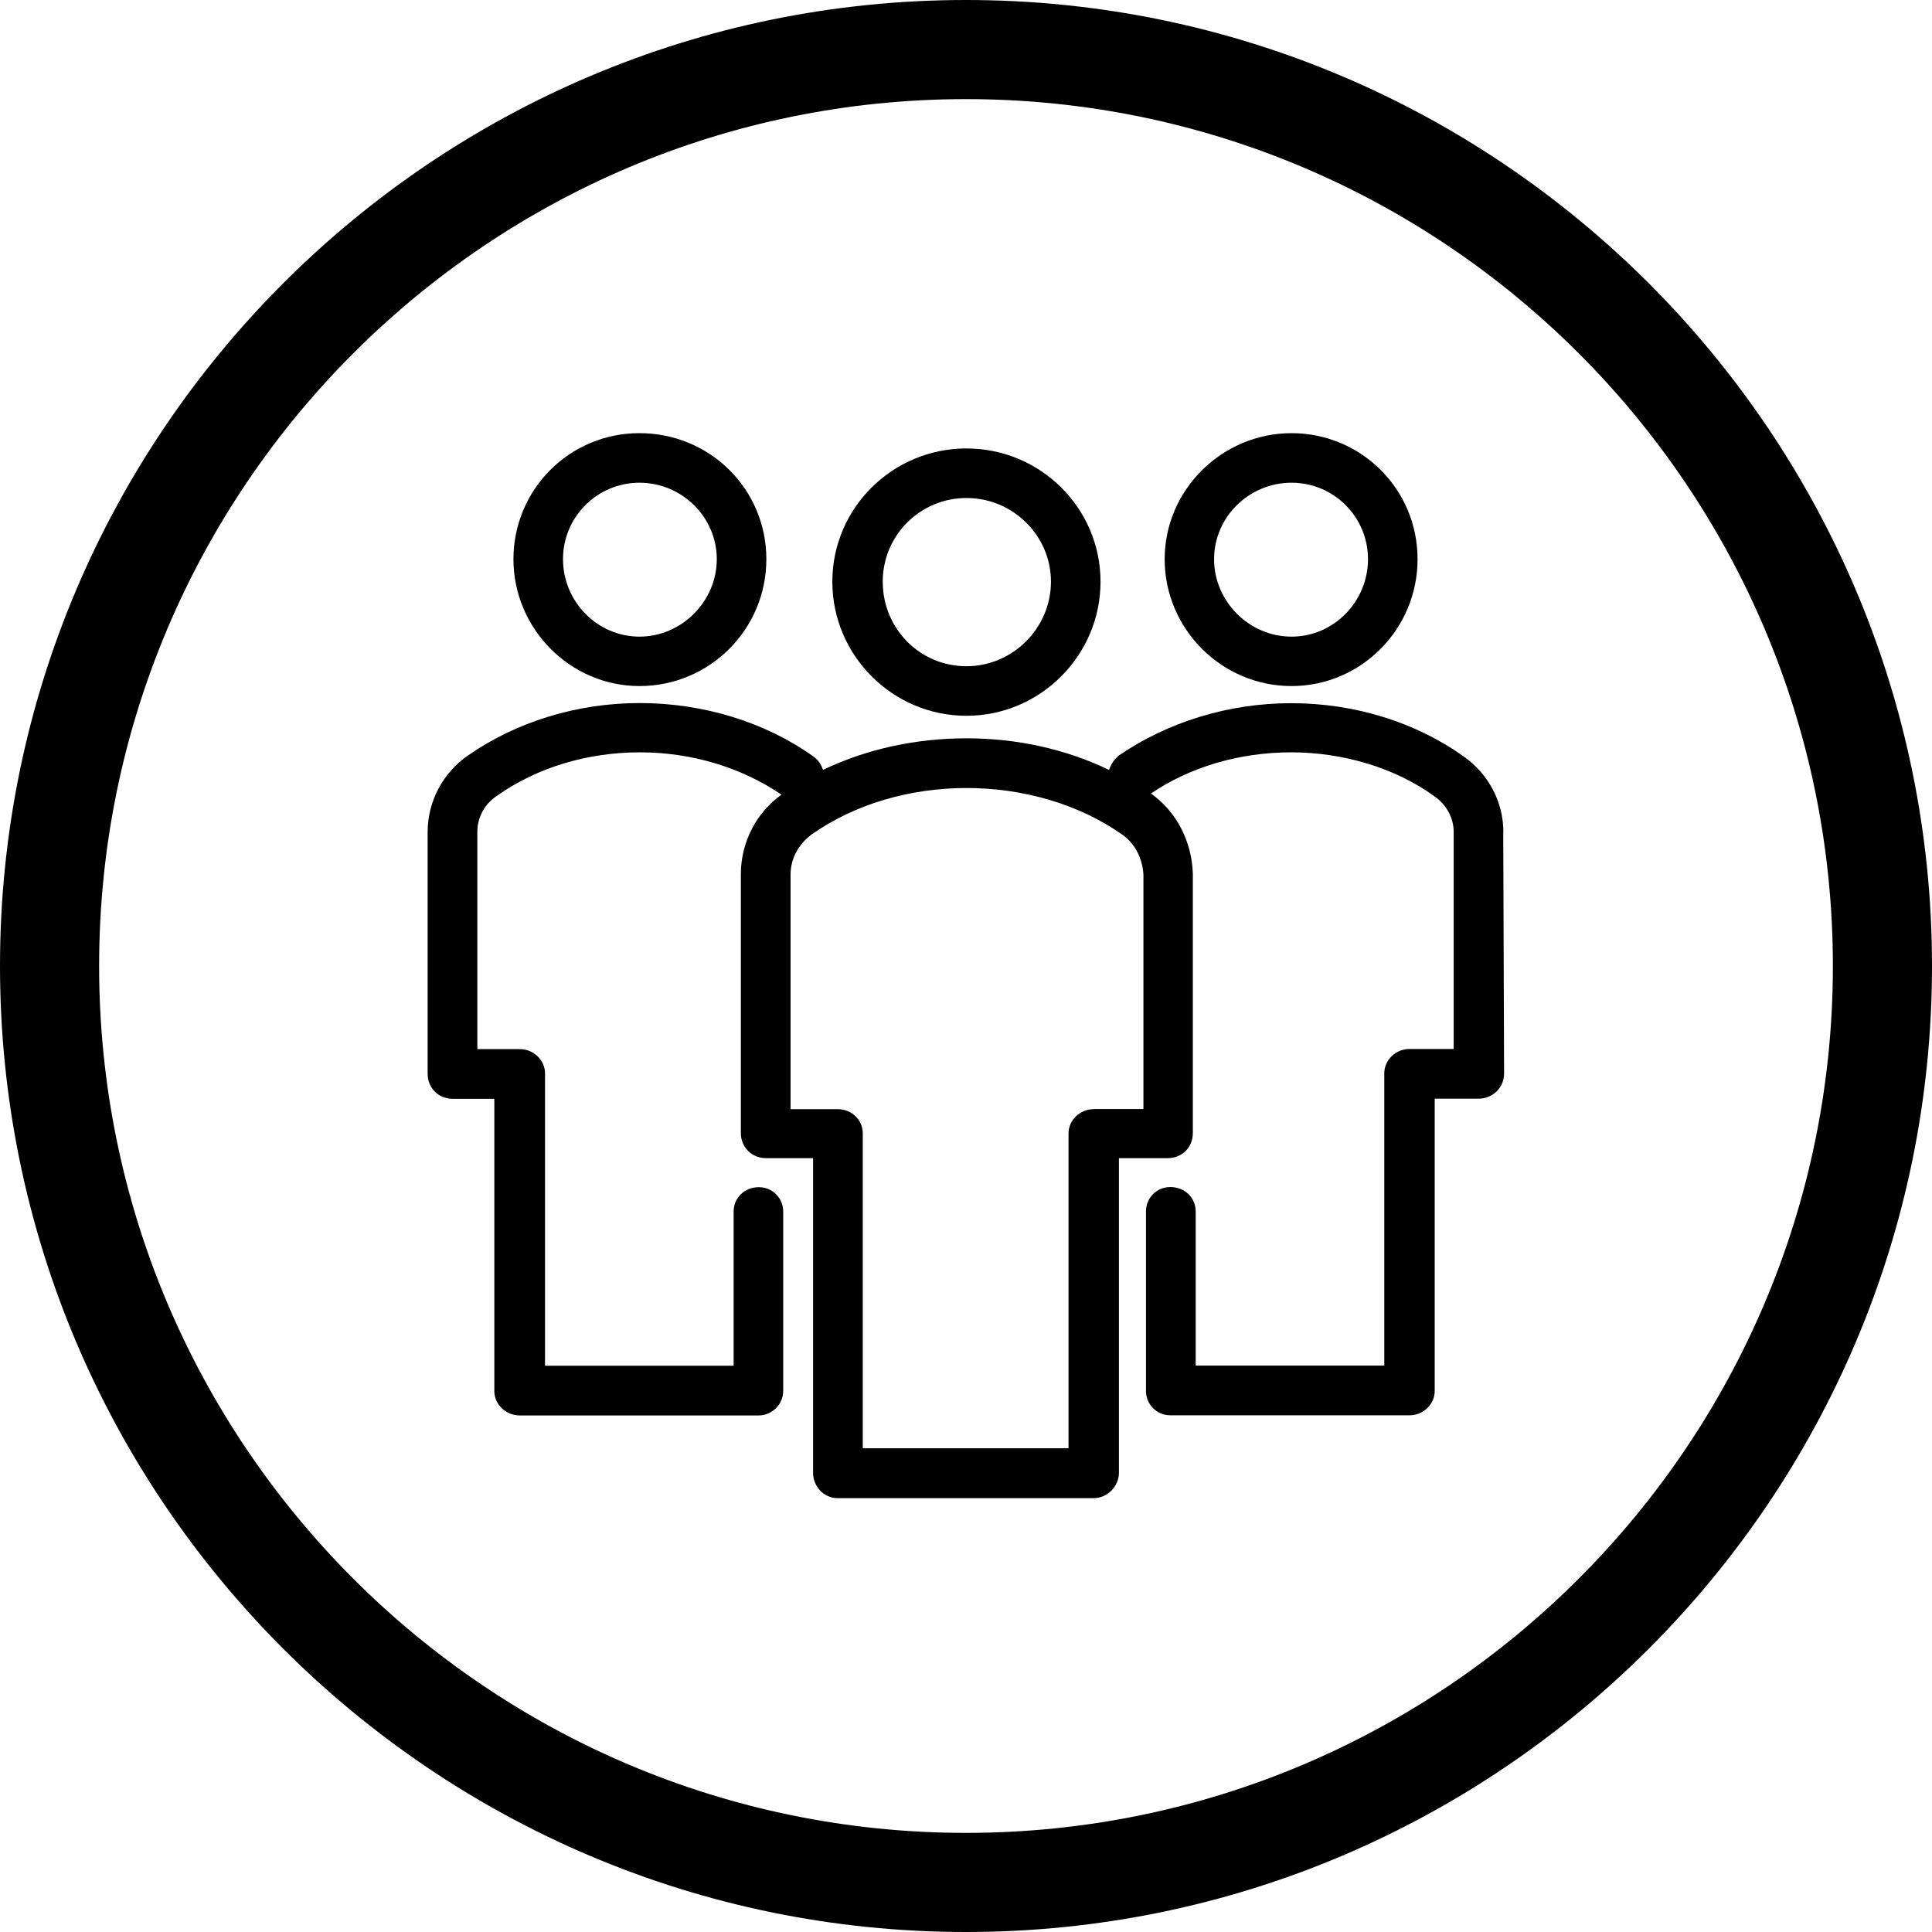
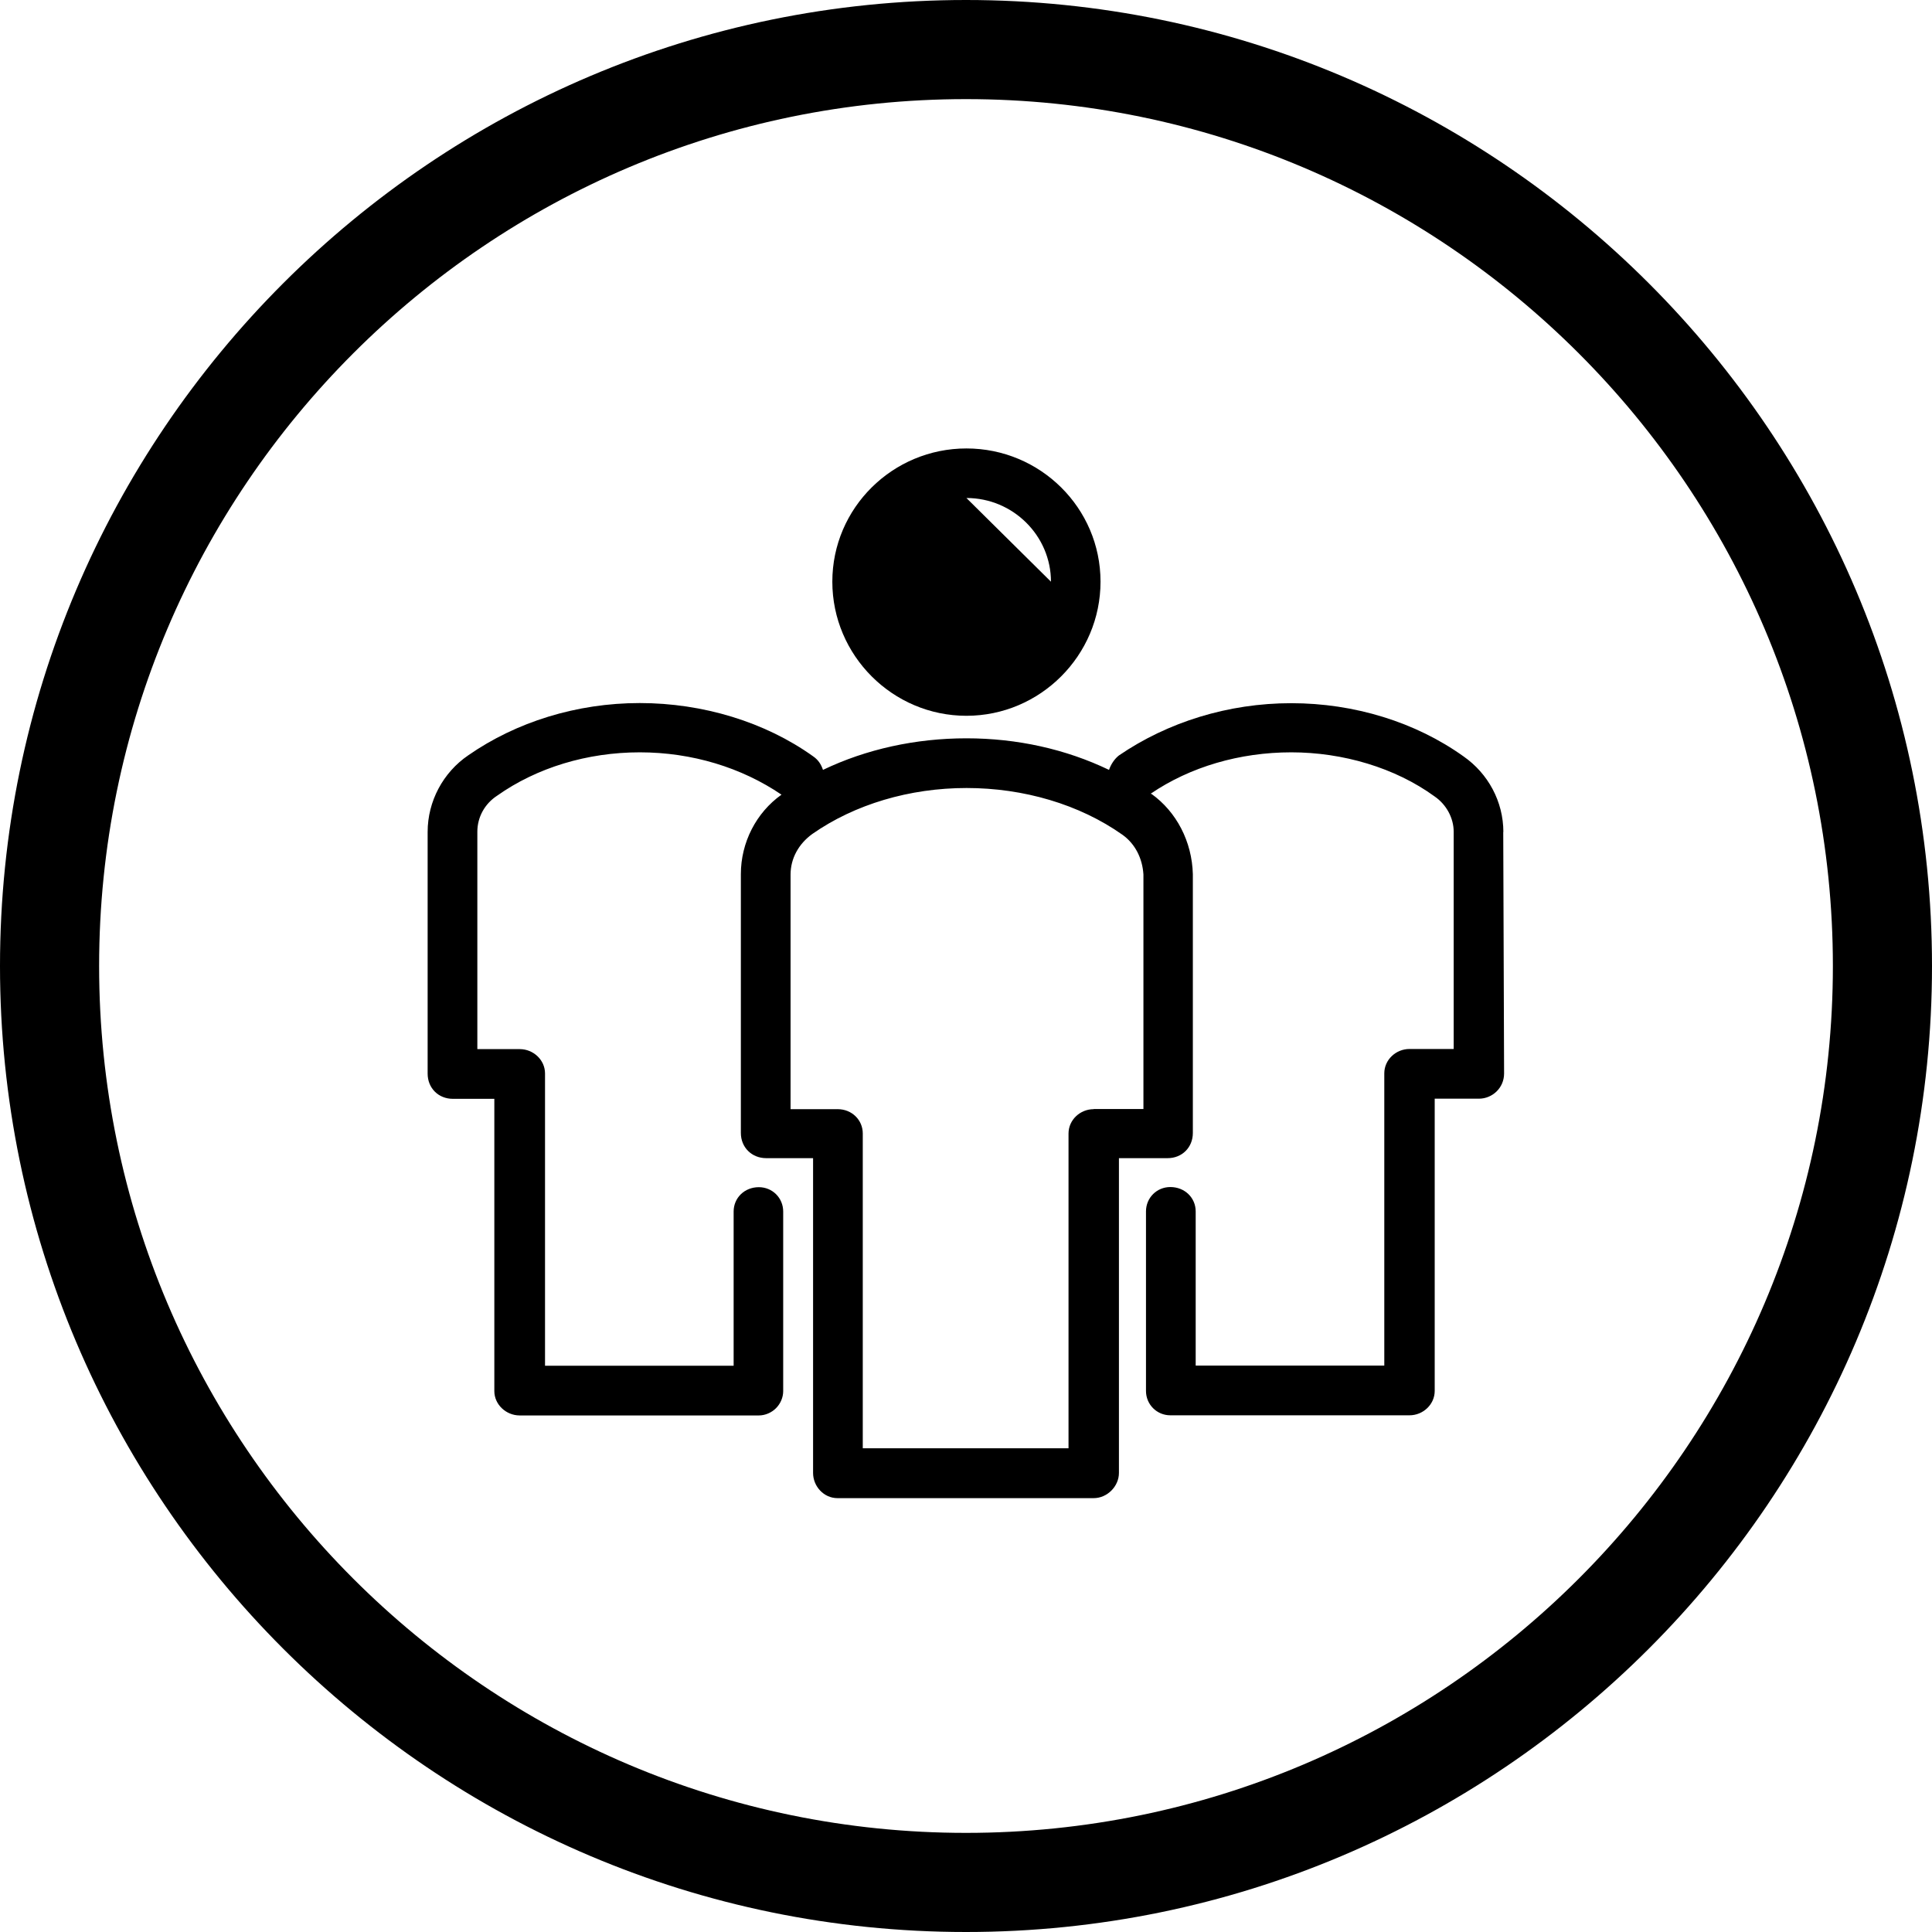
<svg xmlns="http://www.w3.org/2000/svg" id="Layer_1" viewBox="0 0 136.44 136.44">
  <path d="M68.22,136.44C30.6,136.44,0,105.84,0,68.22S30.6,0,68.22,0s68.22,30.6,68.22,68.22-30.6,68.22-68.22,68.22ZM68.22,7C34.46,7,7,34.46,7,68.22s27.46,61.22,61.22,61.22,61.22-27.46,61.22-61.22S101.98,7,68.22,7Z" />
-   <path d="M68.25,35.17c3.3,0,5.97,2.67,5.97,5.91s-2.67,5.97-5.97,5.97-5.91-2.67-5.91-5.97,2.67-5.91,5.91-5.91M68.25,50.55c5.21,0,9.47-4.26,9.47-9.47s-4.26-9.41-9.47-9.41-9.47,4.2-9.47,9.41,4.26,9.47,9.47,9.47" />
-   <path d="M91.21,34.09c2.99,0,5.4,2.42,5.4,5.4s-2.41,5.47-5.4,5.47-5.47-2.48-5.47-5.47,2.48-5.4,5.47-5.4M91.21,48.45c4.89,0,8.9-4,8.9-8.96s-4-8.9-8.9-8.9-8.96,4-8.96,8.9,4,8.96,8.96,8.96" />
+   <path d="M68.25,35.17c3.3,0,5.97,2.67,5.97,5.91M68.25,50.55c5.21,0,9.47-4.26,9.47-9.47s-4.26-9.41-9.47-9.41-9.47,4.2-9.47,9.41,4.26,9.47,9.47,9.47" />
  <path d="M77.24,78.33c-.96,0-1.78.76-1.78,1.72v22.23h-14.53v-22.23c0-.95-.76-1.72-1.78-1.72h-3.32v-16.56c0-1.15.57-2.17,1.53-2.87,3-2.1,6.88-3.25,10.9-3.25s7.97,1.15,11.02,3.31c.89.64,1.4,1.66,1.47,2.8v16.56h-3.51ZM106.17,58.77c0-2.17-1.08-4.14-2.81-5.35-3.38-2.42-7.71-3.76-12.17-3.76s-8.73,1.34-12.17,3.69c-.32.25-.57.64-.7,1.02-3.06-1.47-6.5-2.23-10.07-2.23s-7.07.76-10.13,2.23c-.13-.38-.32-.7-.7-.96-3.38-2.42-7.78-3.76-12.24-3.76s-8.73,1.34-12.11,3.69c-1.78,1.21-2.87,3.25-2.87,5.41v17.07c0,1.02.76,1.78,1.78,1.78h2.93v20.64c0,.95.83,1.72,1.79,1.72h16.89c.44,0,.89-.19,1.21-.51.32-.32.51-.76.51-1.21v-12.68c0-.96-.76-1.72-1.72-1.72-1.02,0-1.78.76-1.78,1.72v10.89h-13.32v-20.64c0-.96-.83-1.72-1.78-1.72h-3v-15.35c0-1.02.51-1.97,1.4-2.55,2.8-1.98,6.37-3.06,10.07-3.06s7.2,1.08,10.01,2.99c-1.79,1.27-2.87,3.38-2.87,5.61v18.28c0,1.02.77,1.78,1.79,1.78h3.31v22.23c0,.95.76,1.78,1.72,1.78h18.1c.95,0,1.78-.83,1.78-1.78v-22.23h3.44c1.02,0,1.78-.76,1.78-1.78v-18.28c-.06-2.29-1.15-4.4-2.93-5.67h-.06c2.8-1.91,6.31-2.93,9.94-2.93s7.33,1.08,10.13,3.12c.83.57,1.34,1.53,1.34,2.48v15.35h-3.12c-.96,0-1.78.76-1.78,1.72v20.64h-13.32v-10.89c0-.96-.77-1.72-1.79-1.72-.96,0-1.72.76-1.72,1.72v12.68c0,.95.76,1.72,1.72,1.72h16.89c.96,0,1.78-.77,1.78-1.72v-20.64h3.12c.95,0,1.78-.76,1.78-1.78,0-1.85-.06-15.29-.06-17.07" />
-   <path d="M45.16,34.09c2.99,0,5.46,2.42,5.46,5.4s-2.48,5.47-5.46,5.47-5.4-2.48-5.4-5.47,2.42-5.4,5.4-5.4M45.16,48.45c4.95,0,8.96-4,8.96-8.96s-4-8.9-8.96-8.9-8.9,4-8.9,8.9,4,8.96,8.9,8.96" />
</svg>